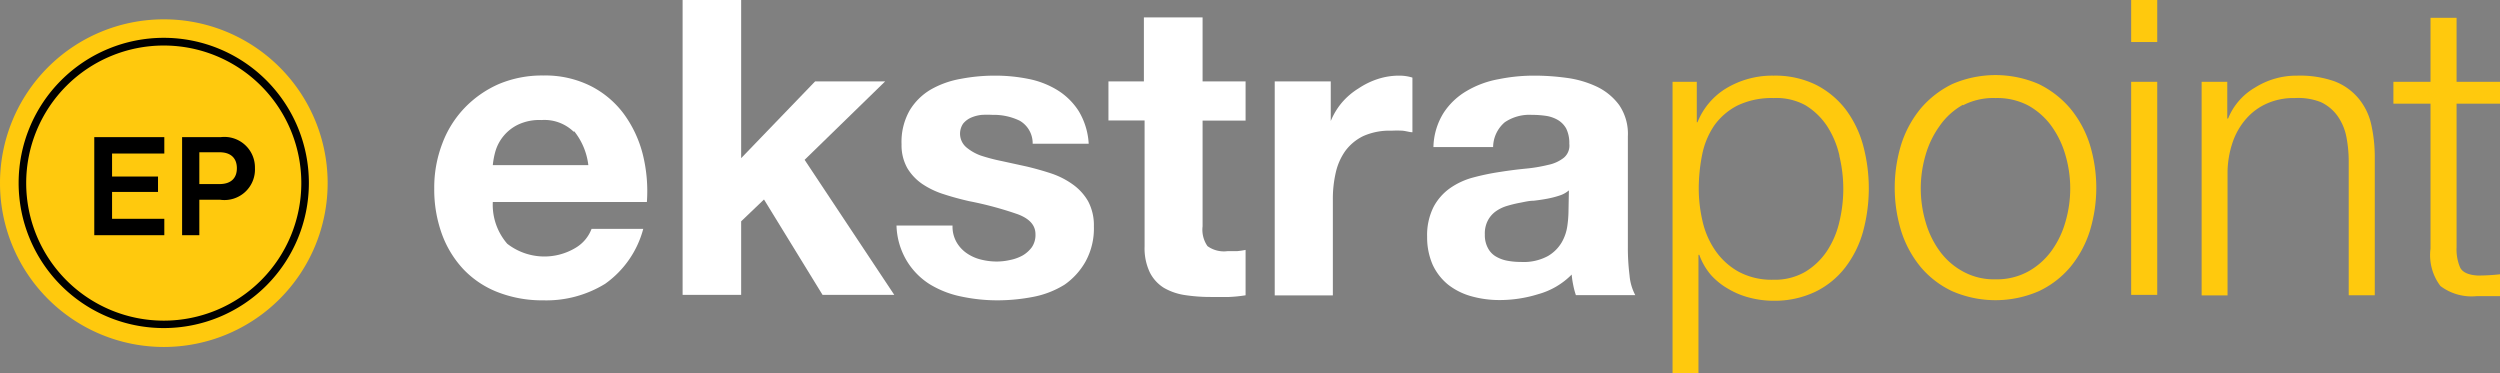
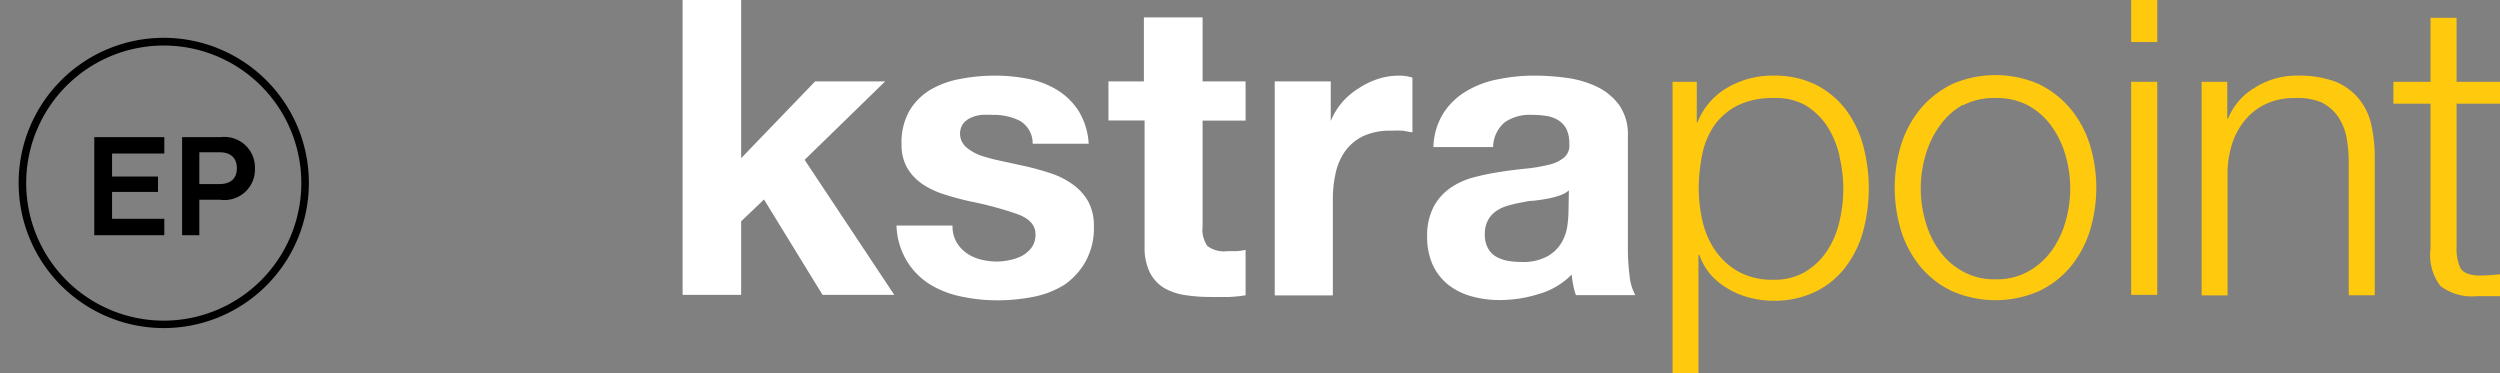
<svg xmlns="http://www.w3.org/2000/svg" id="ekastrapoint-logo" data-name="Layer 1" viewBox="0 0 178.47 26.66">
  <rect x="0" y="0" width="178.47" height="26.66" fill="#808080" stroke="none" />
  <defs>
    <style>.cls-1{fill:#fff}.cls-2{fill:#ffc90d}</style>
    <style>.st0{fill:#ec1c24}.st1{fill:#fff}</style>
  </defs>
  <g id="l-ekstra">
-     <path d="M36.21 17.4a4.32 4.32.0 0 0 4.9.28 2.67 2.67.0 0 0 1.12-1.34h3.69a7 7 0 0 1-2.72 3.92 8 8 0 0 1-4.42 1.18 8.74 8.74.0 0 1-3.24-.58 6.75 6.75.0 0 1-2.45-1.63 7.36 7.36.0 0 1-1.55-2.54A9.33 9.33.0 0 1 31 13.45a8.77 8.77.0 0 1 .57-3.19 7.43 7.43.0 0 1 1.59-2.55A7.63 7.63.0 0 1 35.61 6a7.93 7.93.0 0 1 3.17-.61 7.24 7.24.0 0 1 3.39.75 6.73 6.73.0 0 1 2.37 2 8.35 8.35.0 0 1 1.35 2.89 10.87 10.87.0 0 1 .29 3.39h-11A4.25 4.25.0 0 0 36.21 17.4zm4.74-8a3 3 0 0 0-2.29-.83A3.55 3.55.0 0 0 37 8.89a3.08 3.08.0 0 0-1.63 1.9 5.57 5.57.0 0 0-.19 1H42a4.77 4.77.0 0 0-1-2.41z" class="cls-1" />
    <path d="M52.91.0V11.29l5.28-5.48h5l-5.75 5.6 6.4 9.64H58.72l-4.18-6.81L52.91 15.8v5.25H48.73V0z" class="cls-1" />
    <path d="M68.27 17.26a2.41 2.41.0 0 0 .72.8 3.06 3.06.0 0 0 1 .46 4.68 4.68.0 0 0 1.19.15 4.36 4.36.0 0 0 .93-.11 3.14 3.14.0 0 0 .89-.32 2.19 2.19.0 0 0 .66-.59 1.55 1.55.0 0 0 .26-.93c0-.63-.41-1.1-1.25-1.42a25 25 0 0 0-3.49-.94c-.61-.14-1.21-.3-1.79-.49a5.93 5.93.0 0 1-1.54-.73A3.65 3.65.0 0 1 64.77 12a3.34 3.34.0 0 1-.41-1.7 4.54 4.54.0 0 1 .58-2.42 4.31 4.31.0 0 1 1.51-1.49 6.58 6.58.0 0 1 2.13-.76A12.82 12.82.0 0 1 71 5.4a11.91 11.91.0 0 1 2.4.23 6.26 6.26.0 0 1 2.08.8A4.8 4.8.0 0 1 77 7.92a5.05 5.05.0 0 1 .72 2.34h-4a1.86 1.86.0 0 0-.92-1.64 4.23 4.23.0 0 0-1.94-.42 7.1 7.1.0 0 0-.77.0 2.58 2.58.0 0 0-.75.19 1.55 1.55.0 0 0-.58.43A1.28 1.28.0 0 0 69 10.53 3.43 3.43.0 0 0 70 11.1a13.23 13.23.0 0 0 1.52.4l1.74.38c.6.14 1.2.31 1.78.5a5.8 5.8.0 0 1 1.55.79 3.8 3.8.0 0 1 1.09 1.2 3.64 3.64.0 0 1 .41 1.79 4.9 4.9.0 0 1-.6 2.52A5 5 0 0 1 76 20.32a6.58 6.58.0 0 1-2.23.87 13.44 13.44.0 0 1-2.55.25 12.37 12.37.0 0 1-2.59-.27 7 7 0 0 1-2.26-.88 5.08 5.08.0 0 1-1.62-1.64A5.17 5.17.0 0 1 64 16.1h4A2.24 2.24.0 0 0 68.27 17.26z" class="cls-1" />
    <path d="M88.92 5.81v2.8H85.85v7.55a2.05 2.05.0 0 0 .35 1.41 2 2 0 0 0 1.42.36c.23.0.46.0.68.0a6.17 6.17.0 0 0 .62-.09v3.24a10 10 0 0 1-1.18.12h-1.27a12.12 12.12.0 0 1-1.85-.13 4.26 4.26.0 0 1-1.53-.52 2.76 2.76.0 0 1-1-1.09 4 4 0 0 1-.38-1.86v-9H79.13V5.81h2.53V1.24h4.19V5.81z" class="cls-1" />
    <path d="M95 5.81V8.64h0a5 5 0 0 1 .79-1.31A5.09 5.09.0 0 1 97 6.3a5.57 5.57.0 0 1 1.39-.67 4.89 4.89.0 0 1 1.53-.23 3.11 3.11.0 0 1 .91.14v3.9c-.19.0-.43-.08-.7-.11a7.39 7.39.0 0 0-.8.0 4.58 4.58.0 0 0-2 .38 3.48 3.48.0 0 0-1.28 1.05 4.3 4.3.0 0 0-.69 1.55 8.28 8.28.0 0 0-.21 1.91v6.87H91V5.81z" class="cls-1" />
    <path d="M102.33 10.5a4.79 4.79.0 0 1 .73-2.45 4.92 4.92.0 0 1 1.65-1.56A6.87 6.87.0 0 1 107 5.65a12.52 12.52.0 0 1 2.52-.25 16.8 16.8.0 0 1 2.33.16 7.27 7.27.0 0 1 2.15.63 4.25 4.25.0 0 1 1.59 1.31 3.64 3.64.0 0 1 .62 2.23v7.93a15.72 15.72.0 0 0 .12 2 3.65 3.65.0 0 0 .41 1.41h-4.24a5.42 5.42.0 0 1-.19-.72 6.16 6.16.0 0 1-.11-.75A5.36 5.36.0 0 1 109.81 21a9.26 9.26.0 0 1-2.77.42 7.38 7.38.0 0 1-2-.27 4.73 4.73.0 0 1-1.65-.82 4 4 0 0 1-1.11-1.42 4.87 4.87.0 0 1-.4-2 4.49 4.49.0 0 1 .46-2.14 3.85 3.85.0 0 1 1.18-1.34 5.2 5.2.0 0 1 1.65-.76 17.25 17.25.0 0 1 1.87-.39q.94-.15 1.86-.24a10.92 10.92.0 0 0 1.62-.27 2.65 2.65.0 0 0 1.12-.51 1.13 1.13.0 0 0 .39-1 2.35 2.35.0 0 0-.22-1.08 1.65 1.65.0 0 0-.59-.61 2.37 2.37.0 0 0-.86-.3 6.85 6.85.0 0 0-1-.07 3.13 3.13.0 0 0-1.94.53 2.37 2.37.0 0 0-.83 1.77zM112 13.59a1.88 1.88.0 0 1-.67.37 6.58 6.58.0 0 1-.85.22q-.47.09-1 .15c-.33.0-.67.09-1 .15a9 9 0 0 0-.93.23 2.73 2.73.0 0 0-.8.4 1.87 1.87.0 0 0-.54.64 2 2 0 0 0-.21 1 1.92 1.92.0 0 0 .21.94 1.5 1.5.0 0 0 .56.61 2.5 2.5.0 0 0 .82.31 5.25 5.25.0 0 0 1 .09 3.63 3.63.0 0 0 1.91-.42 2.74 2.74.0 0 0 1-1 3.25 3.25.0 0 0 .39-1.16 8.05 8.05.0 0 0 .08-.94z" class="cls-1" />
  </g>
  <g id="l-point">
    <path d="M121.13 5.84V8.73h.05a5 5 0 0 1 2.11-2.46 6.38 6.38.0 0 1 3.32-.87 6.62 6.62.0 0 1 3 .64 6.23 6.23.0 0 1 2.14 1.76A7.58 7.58.0 0 1 133 10.36a11.81 11.81.0 0 1 0 6.17 7.49 7.49.0 0 1-1.27 2.56 6 6 0 0 1-2.14 1.74 6.76 6.76.0 0 1-3 .64 6.67 6.67.0 0 1-1.65-.21 5.71 5.71.0 0 1-1.53-.62 5 5 0 0 1-1.26-1 4.52 4.52.0 0 1-.84-1.45h-.06v8.5h-1.85V5.84zm10.18 5.26A6.46 6.46.0 0 0 130.43 9a4.91 4.91.0 0 0-1.55-1.49A4.32 4.32.0 0 0 126.61 7a5.65 5.65.0 0 0-2.57.53 4.63 4.63.0 0 0-1.65 1.41 5.68 5.68.0 0 0-.87 2.07 12.41 12.41.0 0 0-.25 2.48 10.39 10.39.0 0 0 .28 2.34 6 6 0 0 0 .92 2.08 4.94 4.94.0 0 0 1.65 1.49 5 5 0 0 0 2.49.57 4.32 4.32.0 0 0 2.27-.57 4.91 4.91.0 0 0 1.55-1.49 6.37 6.37.0 0 0 .88-2.08 10 10 0 0 0 0-4.69z" class="cls-2" />
    <path d="M145.54 6a6.94 6.94.0 0 1 2.25 1.74 7.68 7.68.0 0 1 1.39 2.55 10.56 10.56.0 0 1 0 6.23 7.68 7.68.0 0 1-1.39 2.55 6.62 6.62.0 0 1-2.25 1.72 7.76 7.76.0 0 1-6.17.0 6.62 6.62.0 0 1-2.25-1.72 7.68 7.68.0 0 1-1.39-2.55 10.56 10.56.0 0 1 0-6.23 7.68 7.68.0 0 1 1.39-2.55A6.94 6.94.0 0 1 139.37 6a7.76 7.76.0 0 1 6.17.0zm-5.41 1.48A5 5 0 0 0 138.46 9a6.68 6.68.0 0 0-1 2.08 8.47 8.47.0 0 0 0 4.75 6.58 6.58.0 0 0 1 2.08 5 5 0 0 0 1.67 1.47 4.59 4.59.0 0 0 2.33.56 4.65 4.65.0 0 0 2.33-.56 5.1 5.1.0 0 0 1.66-1.47 6.58 6.58.0 0 0 1-2.08 8.47 8.47.0 0 0 0-4.75 6.68 6.68.0 0 0-1-2.08 5.1 5.1.0 0 0-1.66-1.47A4.75 4.75.0 0 0 142.46 7 4.7 4.7.0 0 0 140.13 7.52z" class="cls-2" />
    <path d="M154 0V3h-1.86V0zm0 5.84V21.05h-1.86V5.84z" class="cls-2" />
    <path d="M159 5.84V8.46h.06A4.52 4.52.0 0 1 161 6.24a5.55 5.55.0 0 1 3-.84 7.42 7.42.0 0 1 2.67.41A4.19 4.19.0 0 1 168.35 7a4.42 4.42.0 0 1 .92 1.85 10.68 10.68.0 0 1 .26 2.44v9.79h-1.86V11.56a9.35 9.35.0 0 0-.17-1.81 3.86 3.86.0 0 0-.62-1.46 3.06 3.06.0 0 0-1.2-1A4.46 4.46.0 0 0 163.81 7a4.65 4.65.0 0 0-2 .4 4.22 4.22.0 0 0-1.47 1.09 5 5 0 0 0-.95 1.65 6.92 6.92.0 0 0-.37 2.08v8.87h-1.85V5.84z" class="cls-2" />
    <path d="M178.47 5.84V7.4h-3.1V17.66a3.28 3.28.0 0 0 .25 1.43c.17.35.59.54 1.26.58a14.12 14.12.0 0 0 1.59-.09v1.56c-.28.0-.55.0-.83.0s-.55.0-.82.0a3.69 3.69.0 0 1-2.6-.72 3.64 3.64.0 0 1-.71-2.67V7.4h-2.65V5.84h2.65V1.27h1.86V5.84z" class="cls-2" />
  </g>
  <g id="l-coin">
-     <path d="M11.69 1.38h0a11.69 11.69.0 0 1 11.7 11.69h0a11.7 11.7.0 0 1-11.7 11.7h0A11.7 11.7.0 0 1 0 13.07H0A11.69 11.69.0 0 1 11.69 1.38z" class="cls-2" />
    <path d="M11.69 23.42A10.36 10.36.0 1 1 22.05 13.07 10.36 10.36.0 0 1 11.69 23.42zm0-20.17a9.82 9.82.0 1 0 9.82 9.82A9.82 9.82.0 0 0 11.69 3.25z" />
    <path d="M6.73 16.79v-7h5v1.17H8v1.64h3.28V13.7H8v1.92h3.73v1.17z" />
    <path d="M15.72 14.26H14.23v2.53H13v-7h2.76A2.18 2.18.0 0 1 18.2 12 2.18 2.18.0 0 1 15.72 14.26zm-.05-3.39H14.23v2.27h1.44c.86.0 1.24-.46 1.24-1.13S16.53 10.87 15.67 10.87z" />
  </g>
</svg>